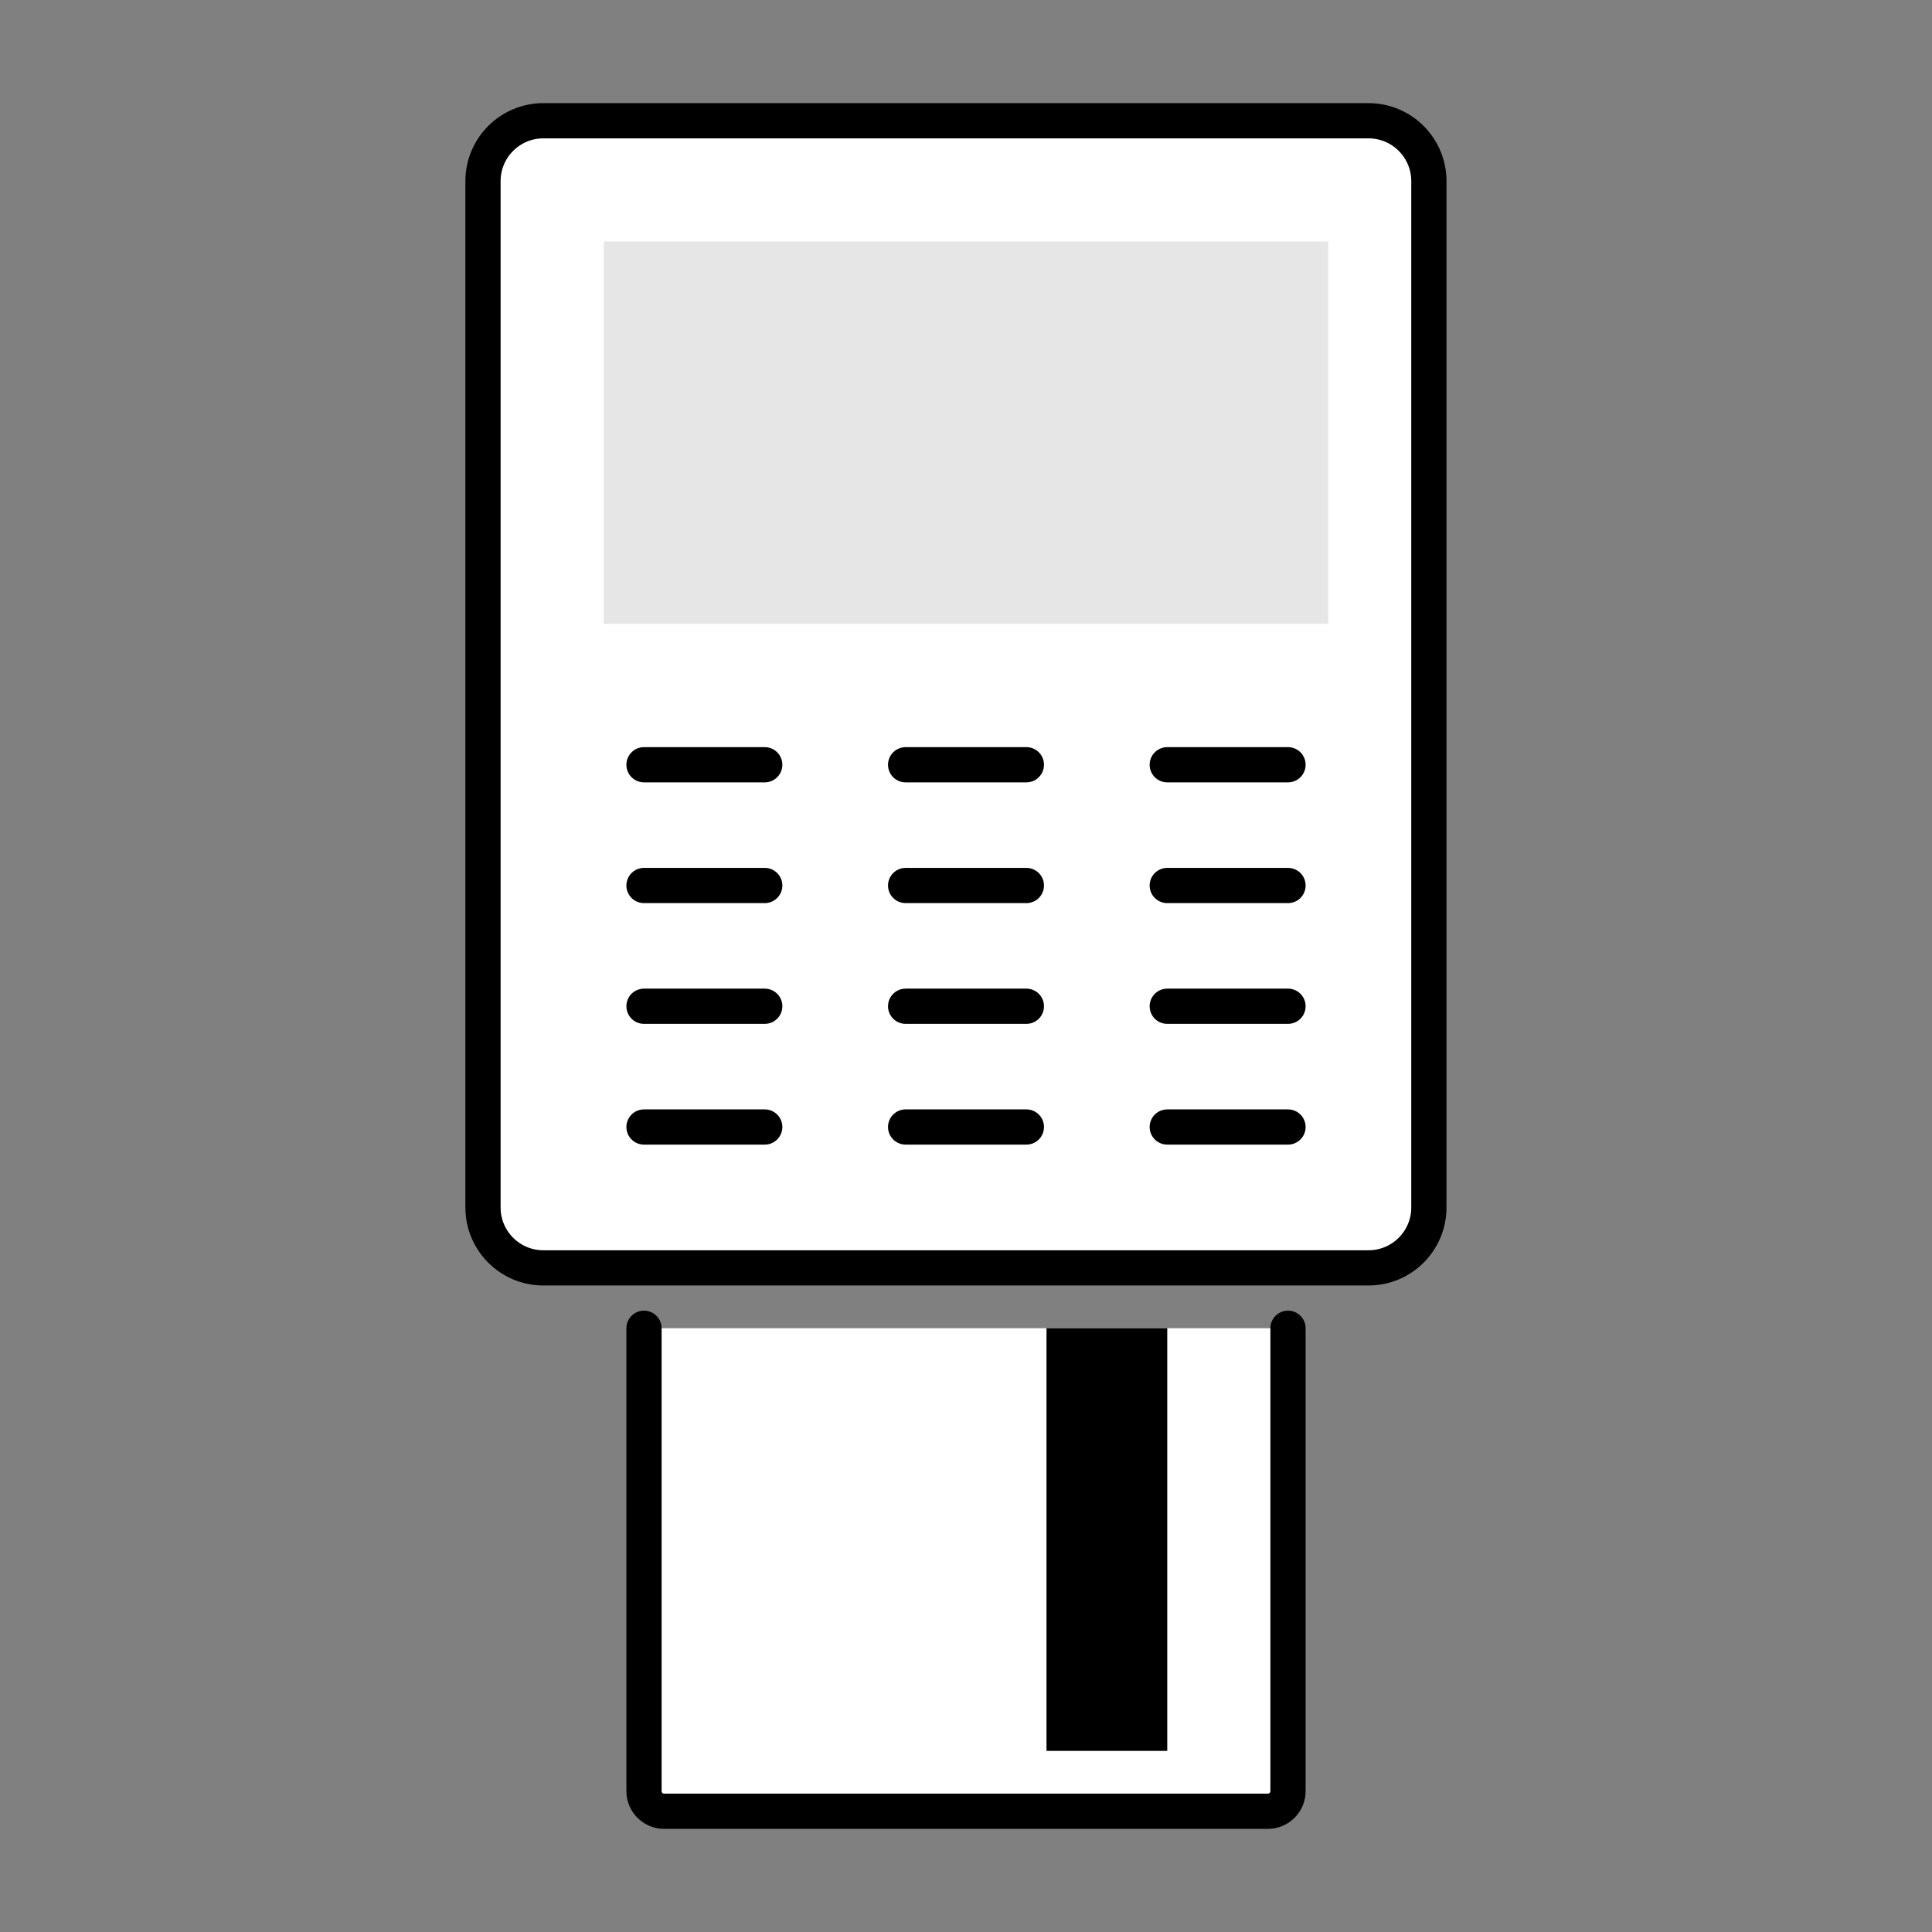
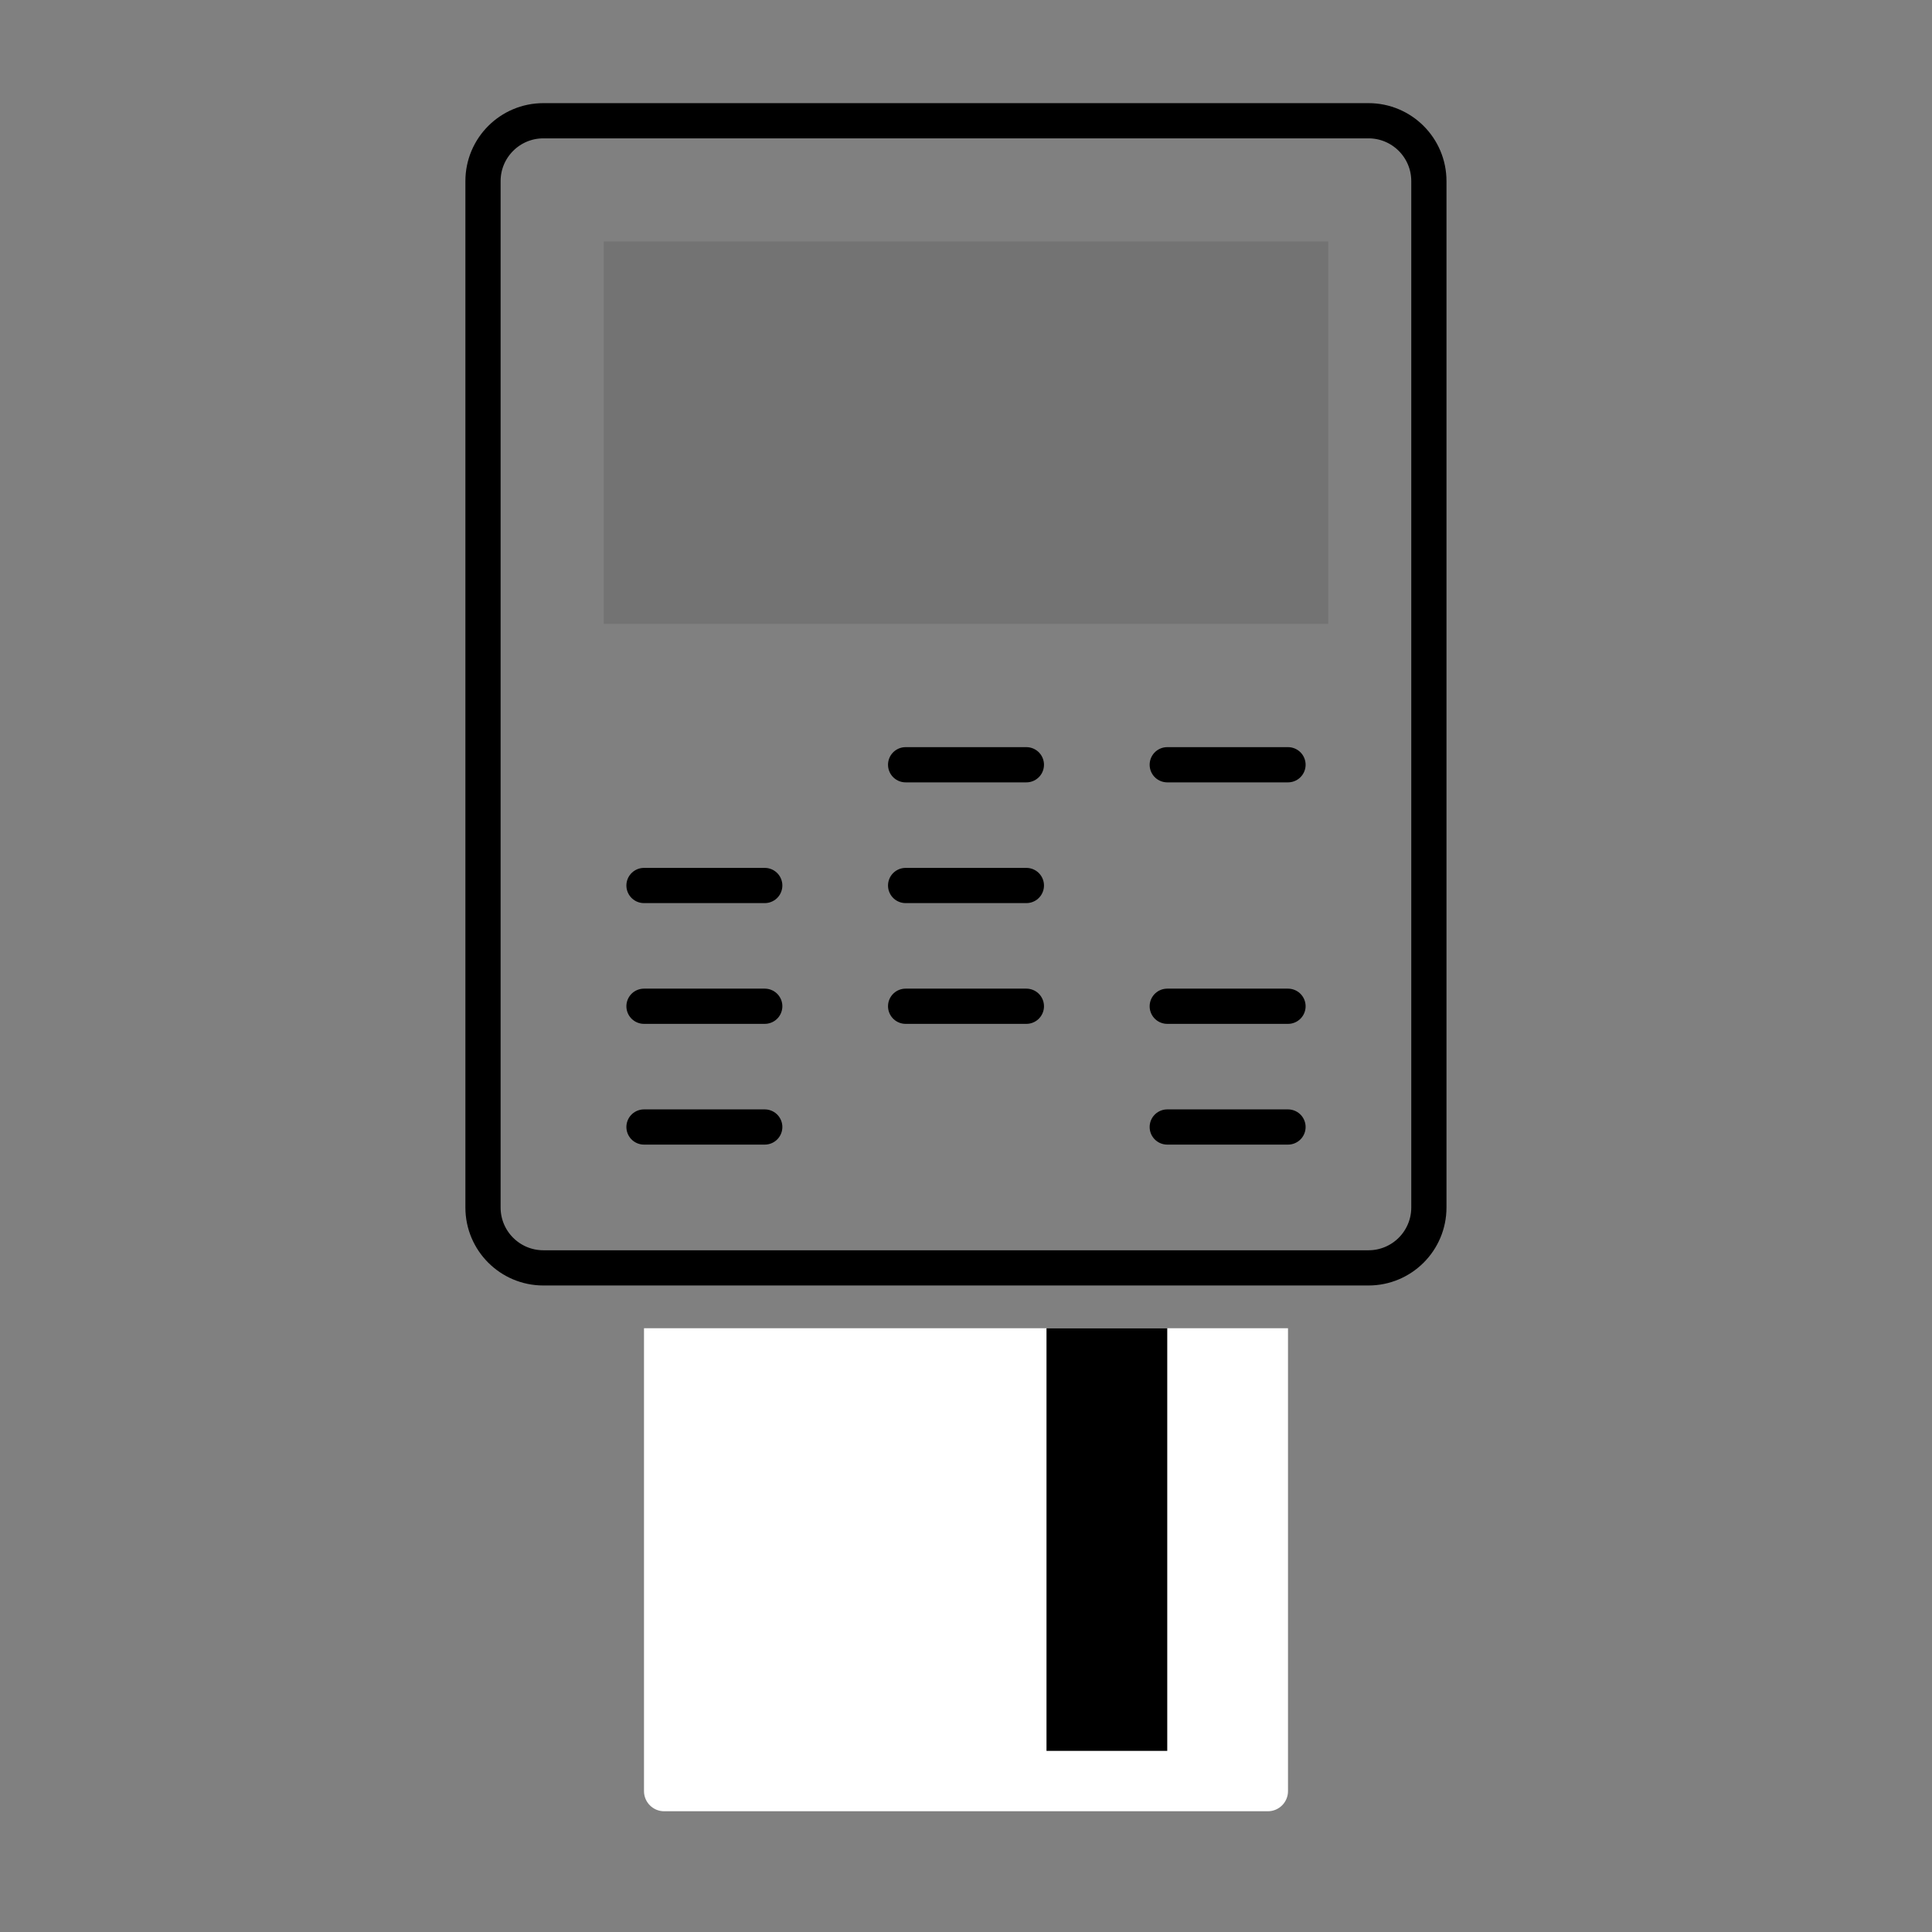
<svg xmlns="http://www.w3.org/2000/svg" width="96" height="96" viewBox="0 0 96 96" fill="none">
  <rect x="0" y="0" width="96" height="96" fill="#808080" stroke="none" />
-   <path d="M68 6H27C25.343 6 24 7.343 24 9V60C24 61.657 25.343 63 27 63H68C69.657 63 71 61.657 71 60V9C71 7.343 69.657 6 68 6Z" fill="white" />
  <path d="M68 6H27C25.343 6 24 7.343 24 9V60C24 61.657 25.343 63 27 63H68C69.657 63 71 61.657 71 60V9C71 7.343 69.657 6 68 6Z" stroke="black" stroke-width="1.75" stroke-linejoin="round" />
  <rect x="30" y="12" width="36" height="19" fill="black" fill-opacity="0.1" />
-   <path d="M45 56H51" stroke="black" stroke-width="1.75" stroke-linecap="round" stroke-linejoin="round" />
  <path d="M32 56H38" stroke="black" stroke-width="1.75" stroke-linecap="round" stroke-linejoin="round" />
  <path d="M58 56H64" stroke="black" stroke-width="1.75" stroke-linecap="round" stroke-linejoin="round" />
  <path d="M45 50H51" stroke="black" stroke-width="1.75" stroke-linecap="round" stroke-linejoin="round" />
  <path d="M32 50H38" stroke="black" stroke-width="1.75" stroke-linecap="round" stroke-linejoin="round" />
  <path d="M58 50H64" stroke="black" stroke-width="1.75" stroke-linecap="round" stroke-linejoin="round" />
  <path d="M45 44H51" stroke="black" stroke-width="1.75" stroke-linecap="round" stroke-linejoin="round" />
  <path d="M45 38H51" stroke="black" stroke-width="1.75" stroke-linecap="round" stroke-linejoin="round" />
  <path d="M32 44H38" stroke="black" stroke-width="1.75" stroke-linecap="round" stroke-linejoin="round" />
-   <path d="M32 38H38" stroke="black" stroke-width="1.75" stroke-linecap="round" stroke-linejoin="round" />
-   <path d="M58 44H64" stroke="black" stroke-width="1.75" stroke-linecap="round" stroke-linejoin="round" />
  <path d="M58 38H64" stroke="black" stroke-width="1.75" stroke-linecap="round" stroke-linejoin="round" />
  <path d="M32 66H64V89C64 89.552 63.552 90 63 90H33C32.448 90 32 89.552 32 89V66Z" fill="white" />
  <rect x="52" y="66" width="6" height="21" fill="black" />
-   <path d="M32 66V89C32 89.552 32.448 90 33 90H63C63.552 90 64 89.552 64 89V66" stroke="black" stroke-width="1.75" stroke-linecap="round" stroke-linejoin="round" />
</svg>